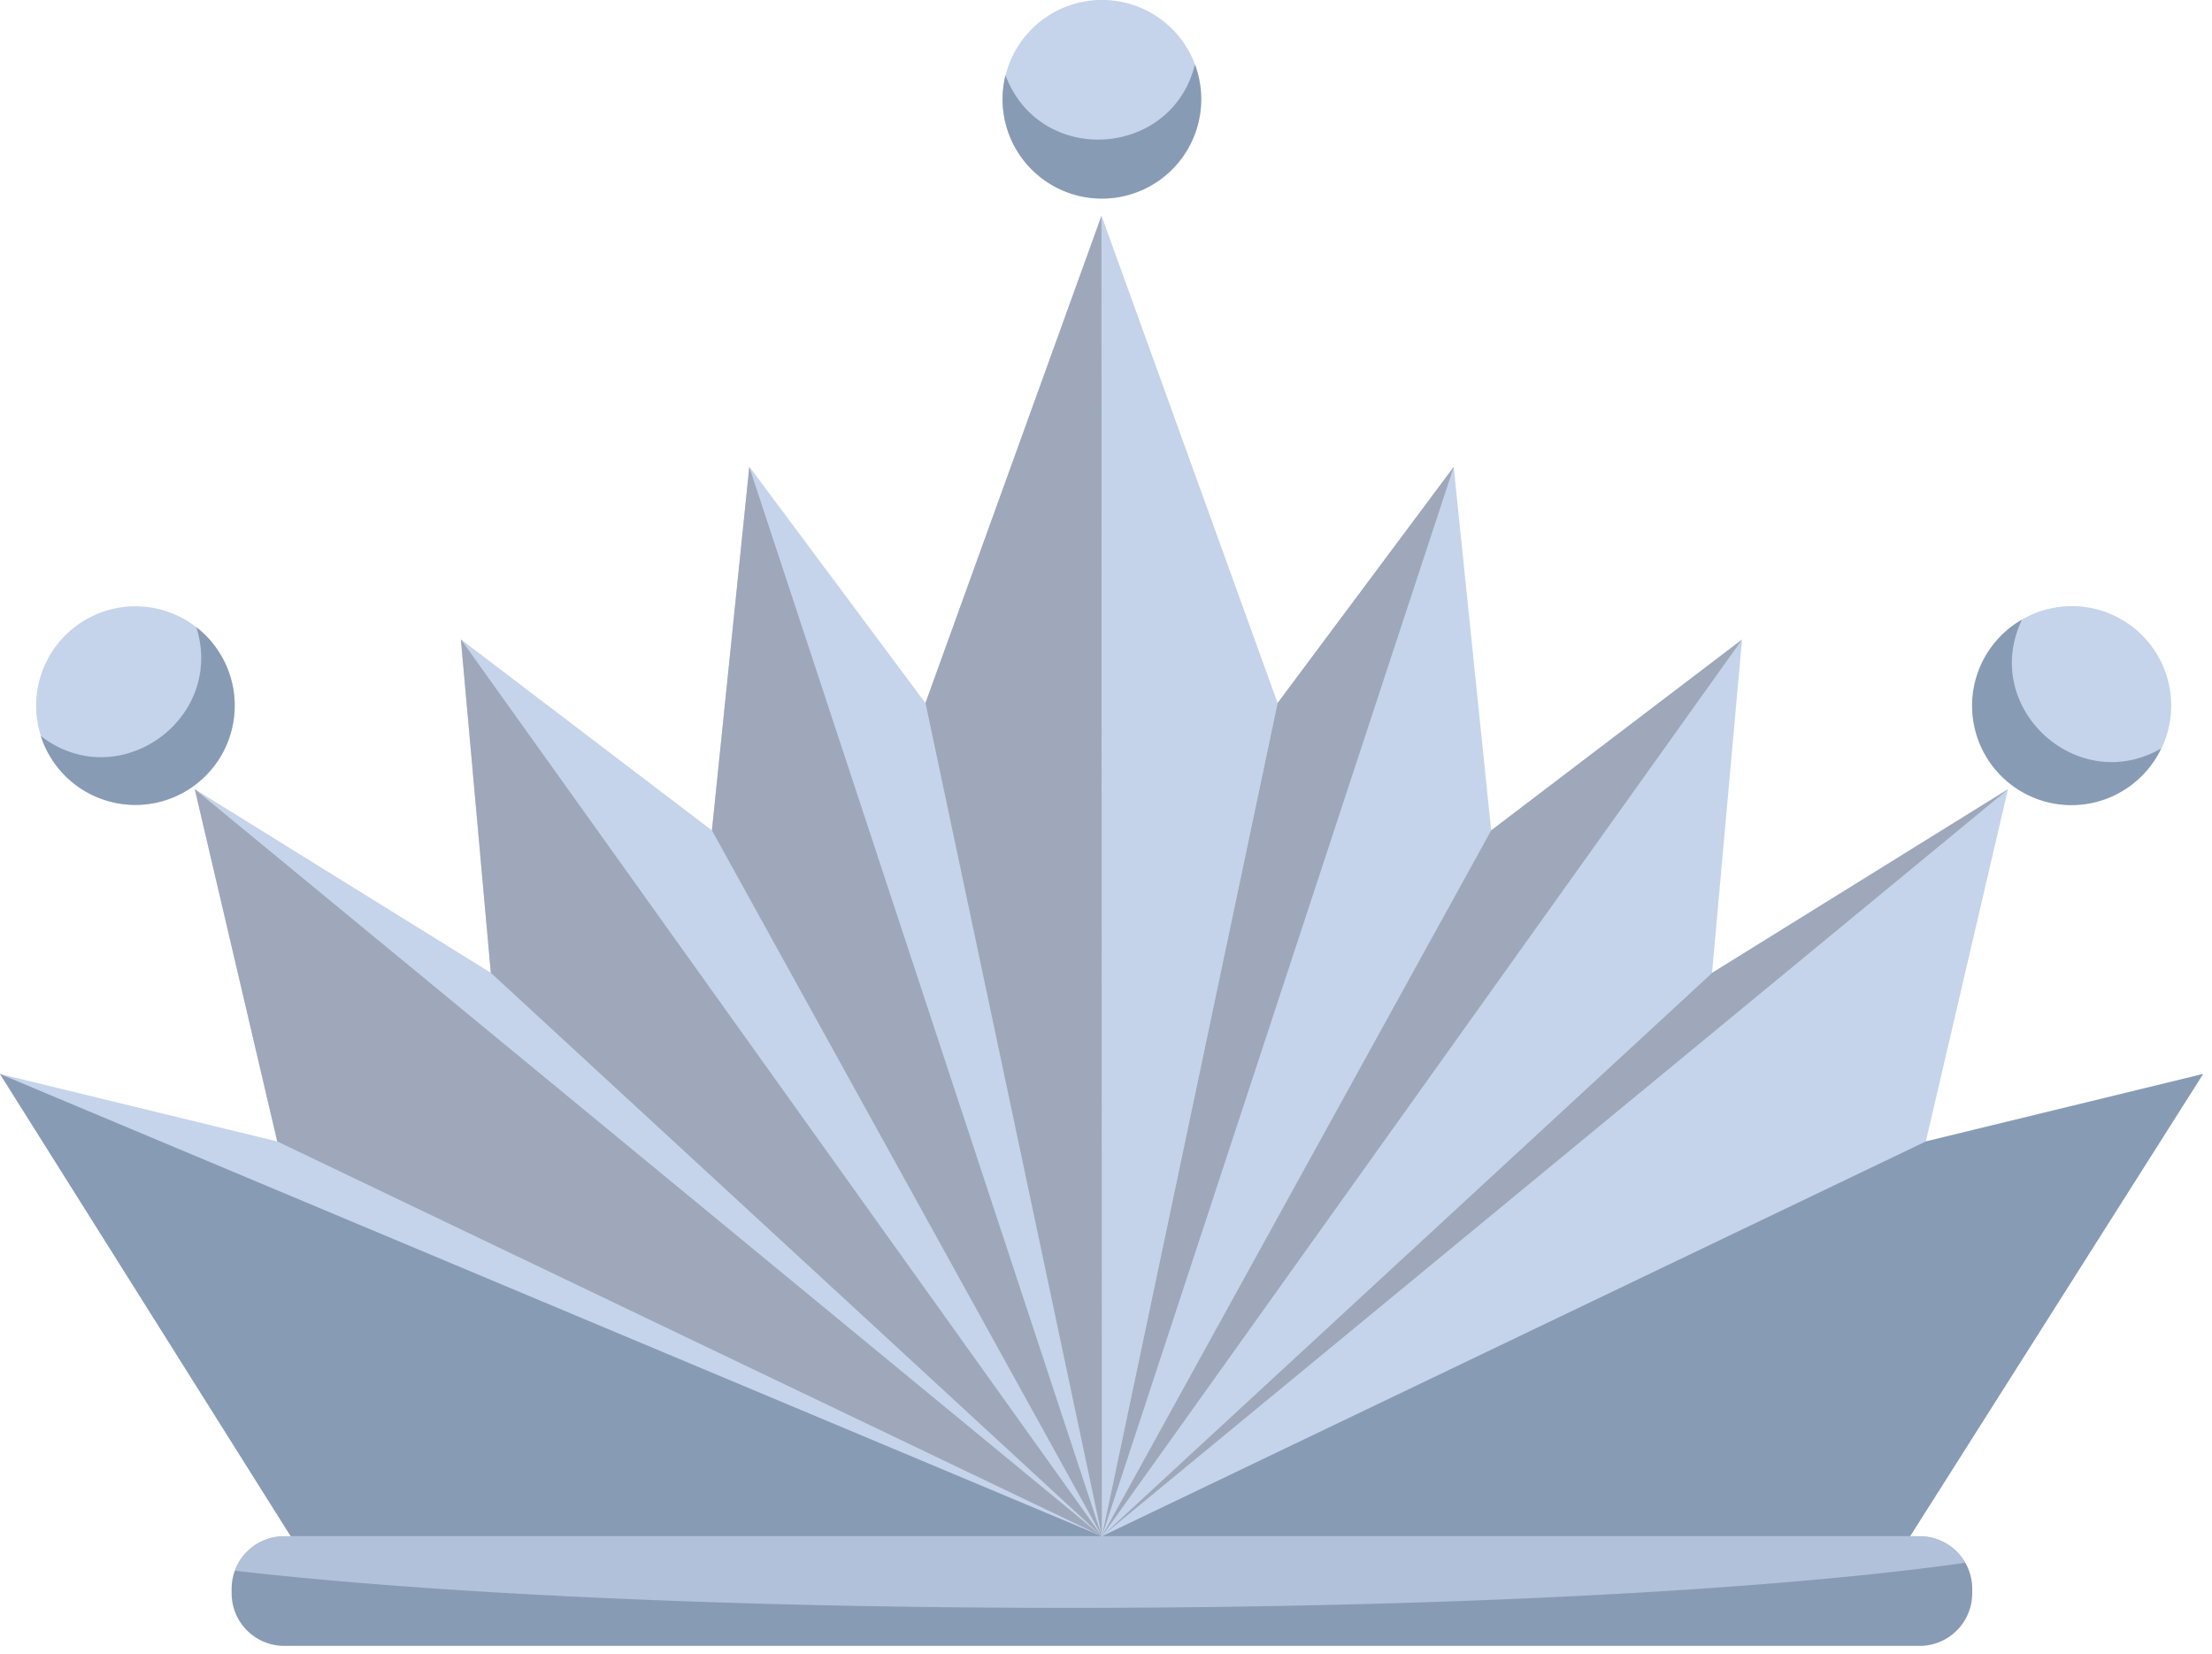
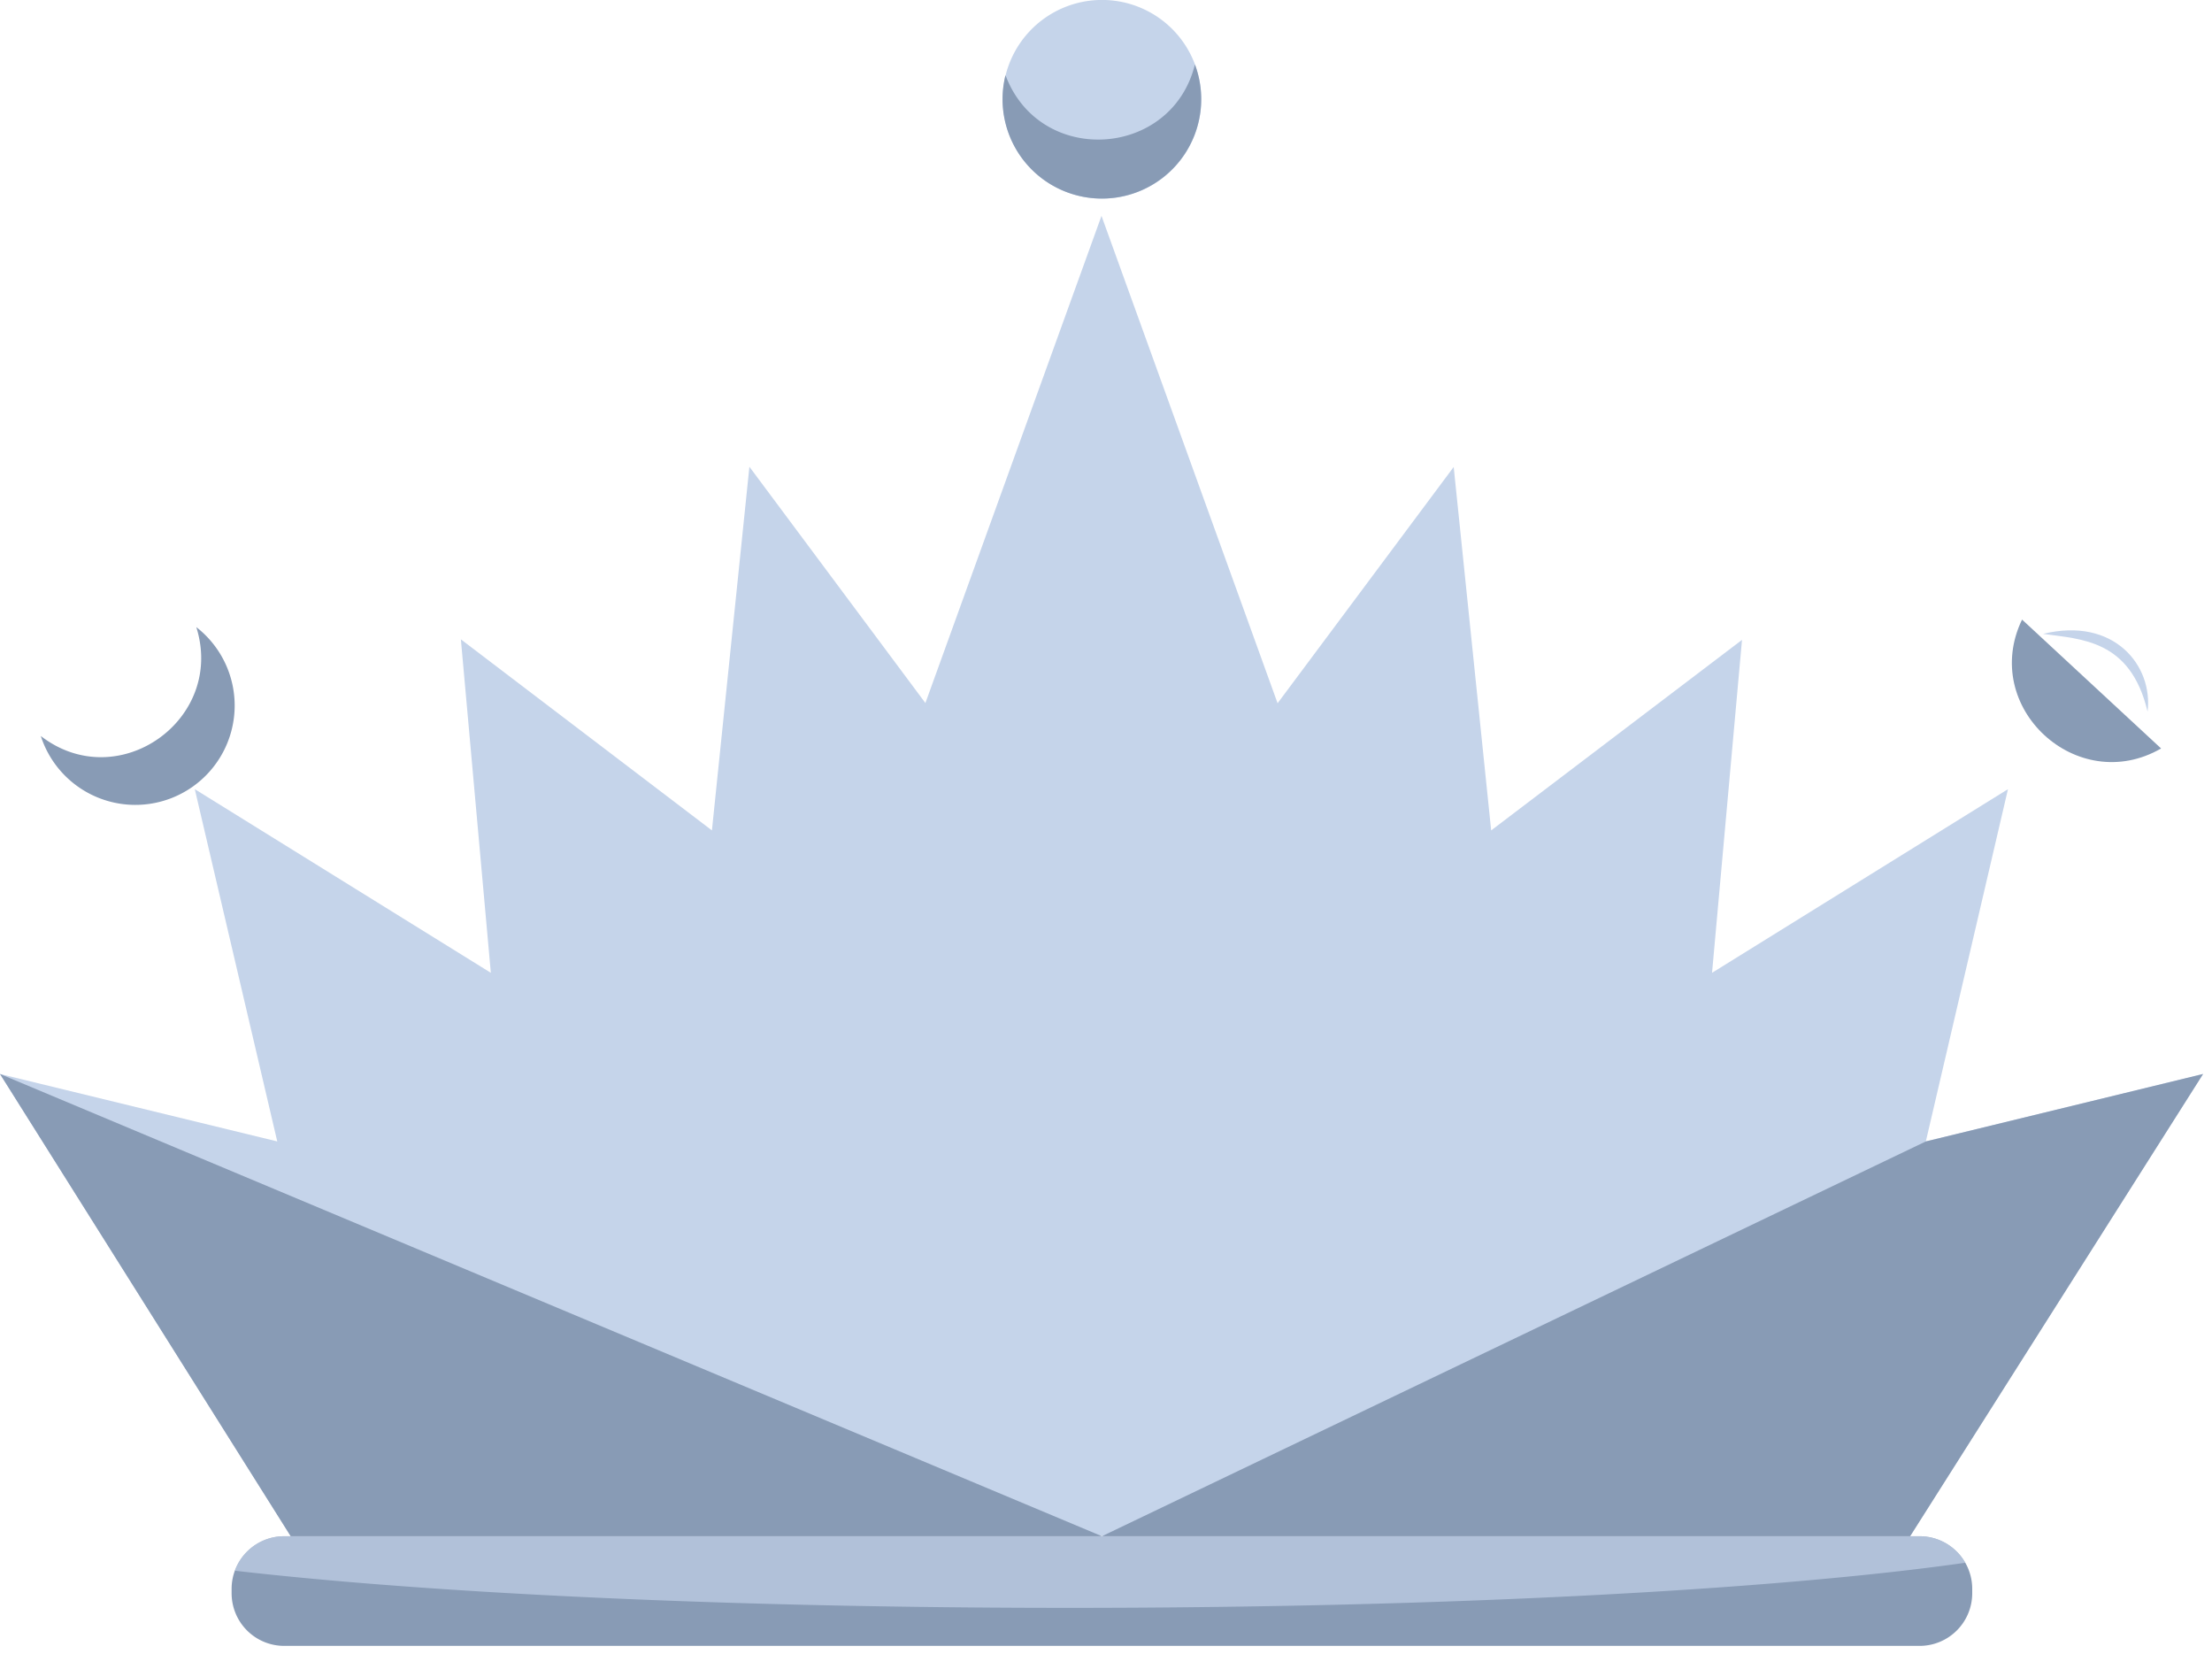
<svg xmlns="http://www.w3.org/2000/svg" width="206" height="154" fill="none" viewBox="0 0 206 154">
  <g clip-path="url(#clip0_1245_3981)">
    <path fill="#C5D4EA" d="M179.35 106.28l7.65-32.8-27.56 17.1 2.79-31-23.36 17.74-3.49-33.84-16.4 22-16.4-45.38-16.4 45.36-16.39-22-3.49 33.86-23.38-17.79 2.79 31.05-27.57-17.1 7.68 32.8L0 100l27.07 43h150.82l27.28-43-25.82 6.28z" />
    <path fill="#889BB5" d="M178.77 143.04H26.47a4.9 4.9 0 00-4.9 4.9v.41a4.9 4.9 0 004.9 4.9h152.3a4.9 4.9 0 004.9-4.9v-.41a4.9 4.9 0 00-4.9-4.9z" />
-     <path fill="#9EA8BA" d="M102.58 20.1L86.19 65.46l16.43 77.58-.04-122.94zM69.78 43.48L66.3 77.32l36.32 65.72-32.84-99.56zM42.92 59.53l2.79 31.05 56.91 52.46-59.7-83.51zM18.14 73.48l7.68 32.8 76.8 36.76-84.48-69.56z" />
    <path fill="#889BB5" d="M0 100l27.07 43.04h75.55L0 100z" />
-     <path fill="#9EA8BA" d="M135.38 43.48l-16.4 21.98-16.36 77.58 32.76-99.56zM162.25 59.53l-23.38 17.79-36.25 65.72 59.63-83.51zM187.02 73.48l-27.56 17.1-56.84 52.46 84.4-69.56z" />
    <path fill="#889BB5" d="M179.35 106.28l-76.73 36.76h75.27L205.17 100l-25.82 6.28z" />
    <path fill="#C5D4EA" d="M99.57 149.71c35 0 65.69-1.67 83.46-4.2a4.914 4.914 0 00-4.26-2.47H26.47a4.883 4.883 0 00-4.6 3.21c18.24 2.11 46.27 3.46 77.7 3.46z" opacity=".67" />
    <path fill="#C5D4EA" d="M109.33 15.62A9.25 9.25 0 11109 2.54a9.262 9.262 0 01.33 13.08z" />
    <path fill="#889BB5" d="M111.28 6c-2.15 8.75-14.45 9.53-17.64 1a9.25 9.25 0 1017.64-1z" />
-     <path fill="#C5D4EA" d="M107.92 4.54c-6-3.52-9.19-.16-12 2 3.47-5.89 9.28-5.36 12-2zM21.67 67.6a9.25 9.25 0 11-7.16-10.95 9.26 9.26 0 017.16 10.95z" />
    <path fill="#889BB5" d="M18.28 58.39C21 67 11 74.09 3.8 68.53a9.25 9.25 0 1014.48-10.14z" />
-     <path fill="#C5D4EA" d="M14.66 58.92c-6.93.13-7.91 4.68-9.13 8-.18-6.84 5.05-9.43 9.13-8zM193 74.94a9.246 9.246 0 01-8.578-5.666 9.258 9.258 0 011.956-10.093 9.248 9.248 0 0114.24 1.336 9.246 9.246 0 01-1.095 11.682A9.25 9.25 0 01193 74.94z" />
-     <path fill="#889BB5" d="M201.26 69.69c-7.81 4.51-16.88-3.83-12.95-12a9.256 9.256 0 00-4.594 6.978 9.254 9.254 0 0010.935 10.133 9.25 9.25 0 006.609-5.111z" />
+     <path fill="#889BB5" d="M201.26 69.69c-7.81 4.51-16.88-3.83-12.95-12z" />
    <path fill="#C5D4EA" d="M200 66.26c-1.59-6.74-6.24-6.74-9.73-7.24 6.62-1.61 10.26 2.98 9.73 7.24z" />
-     <path fill="#C5D4EA" d="M102.58 20.1l.04 122.94 16.36-77.58-16.4-45.36z" opacity=".45" />
  </g>
  <defs>
    <clipPath id="clip0_1245_3981">
      <path fill="#fff" d="M0 0h205.17v153.25H0z" />
    </clipPath>
  </defs>
</svg>